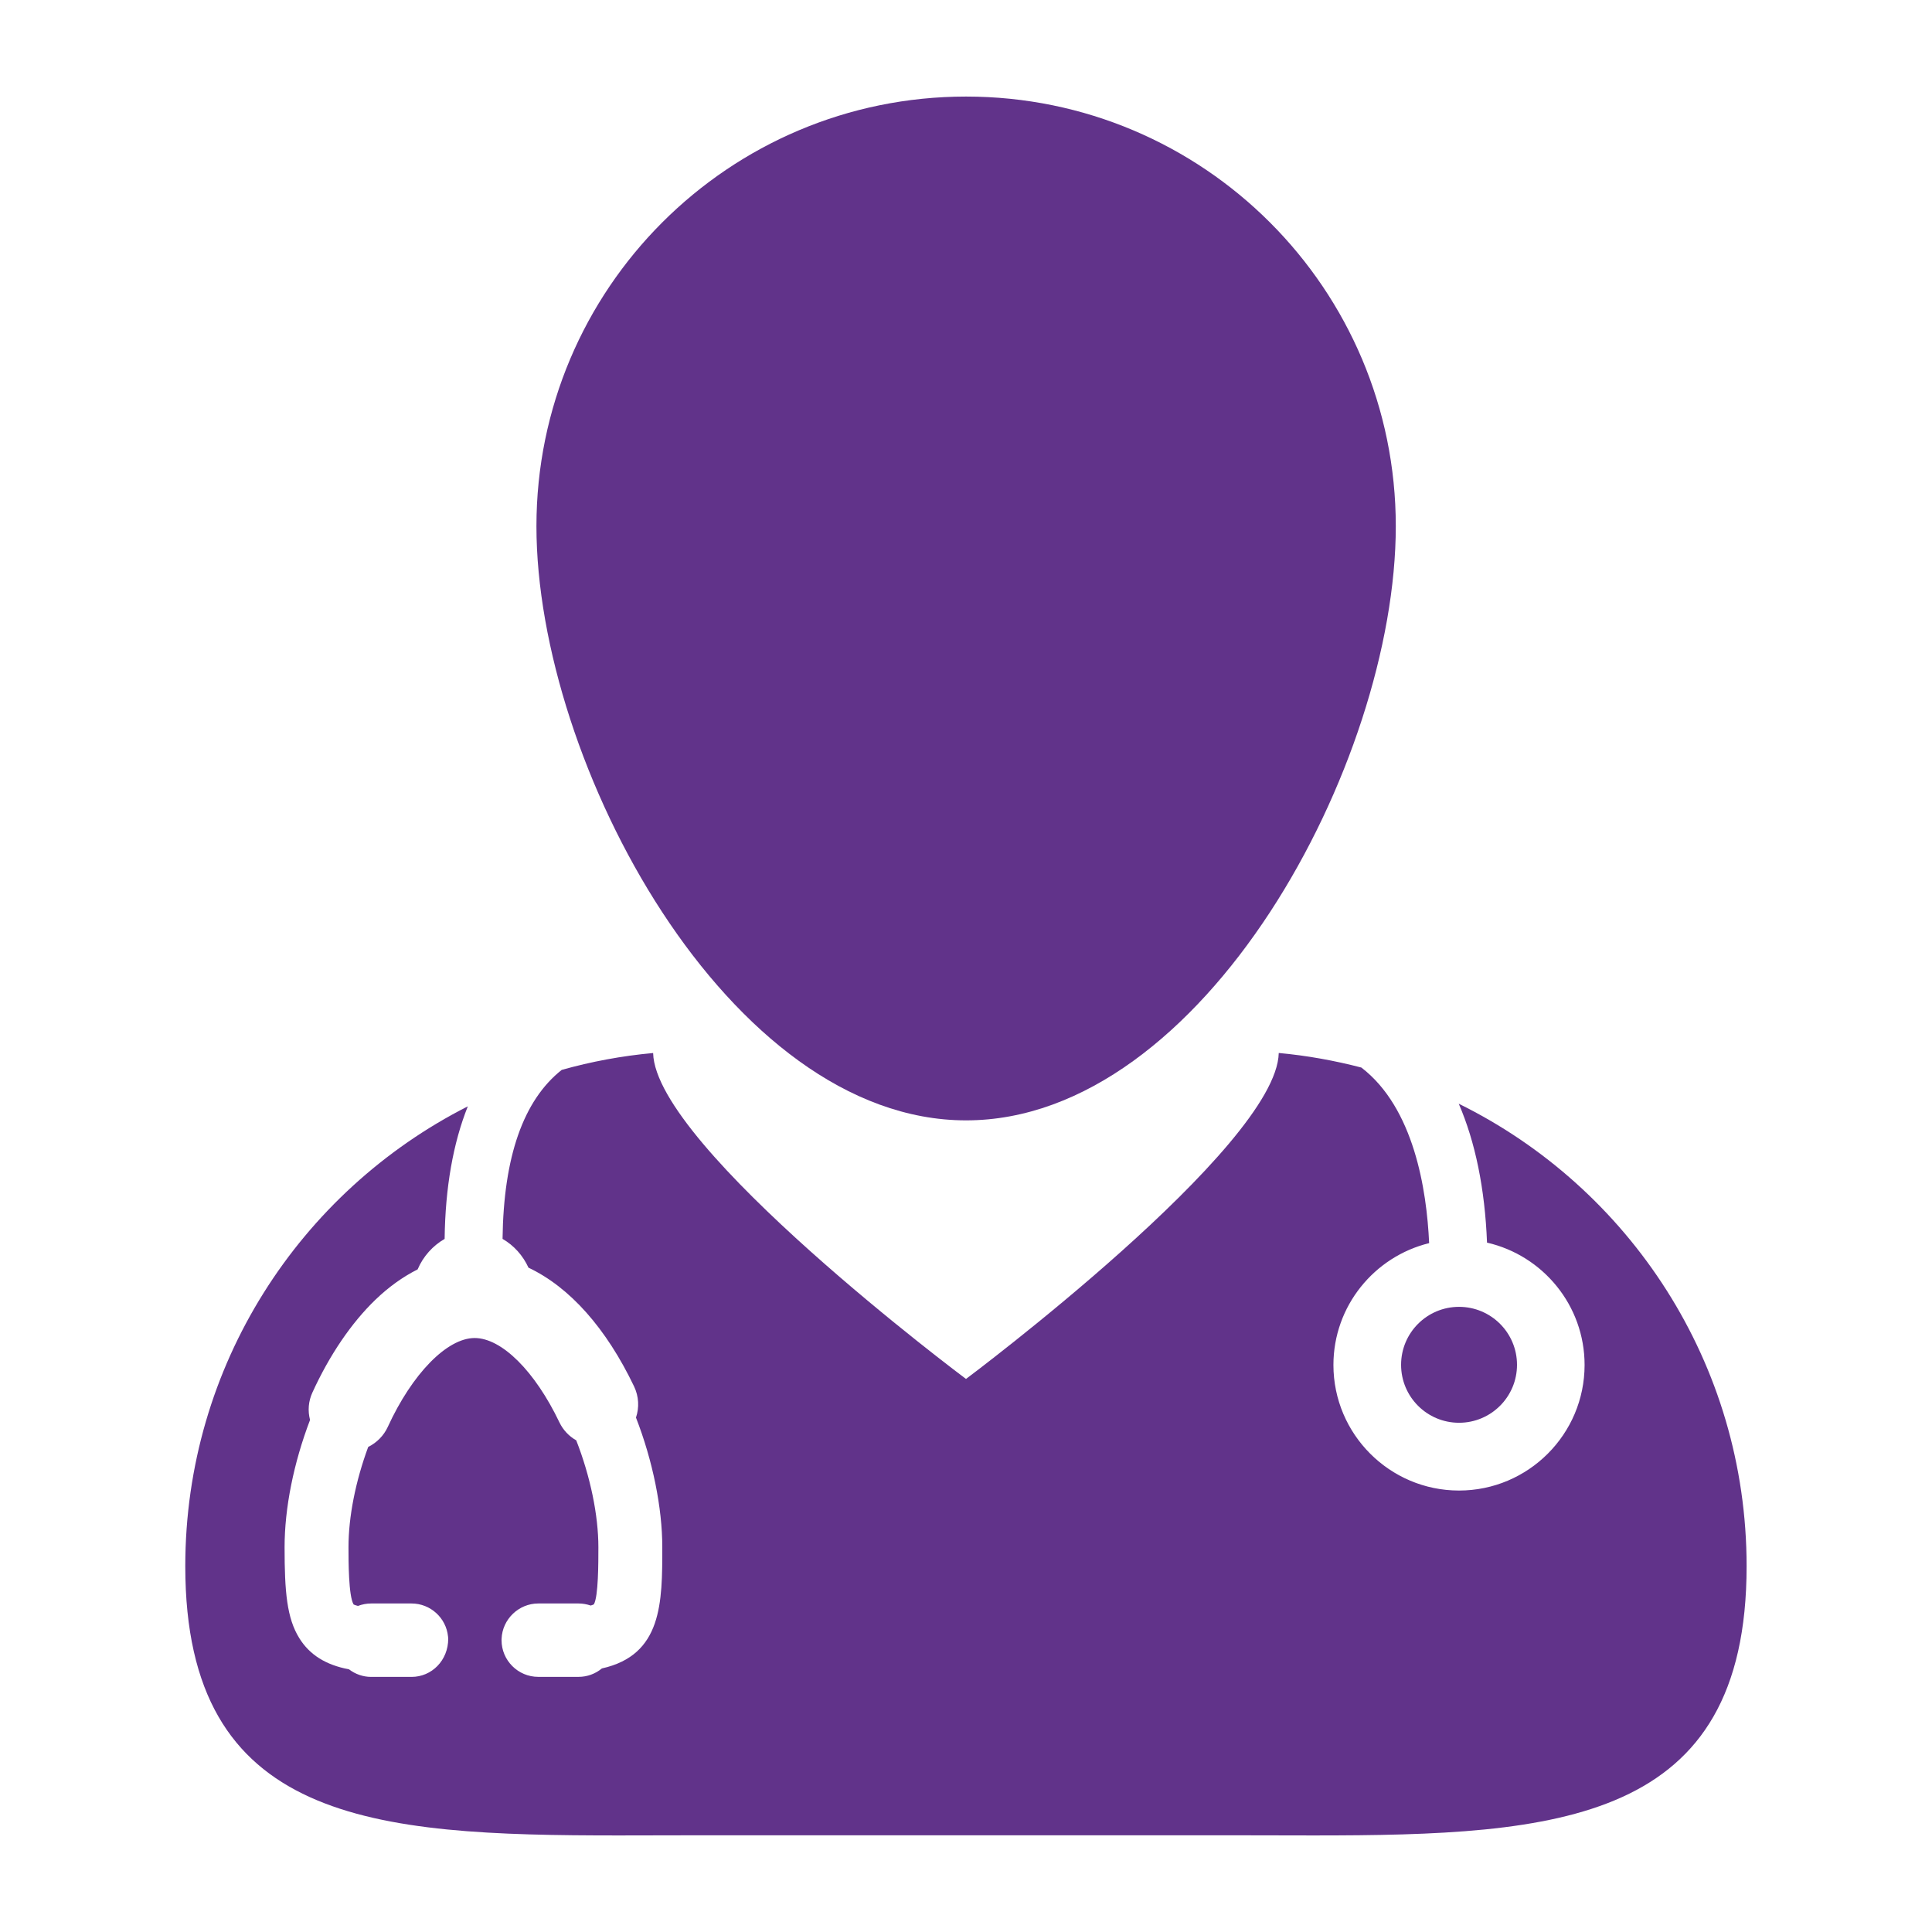
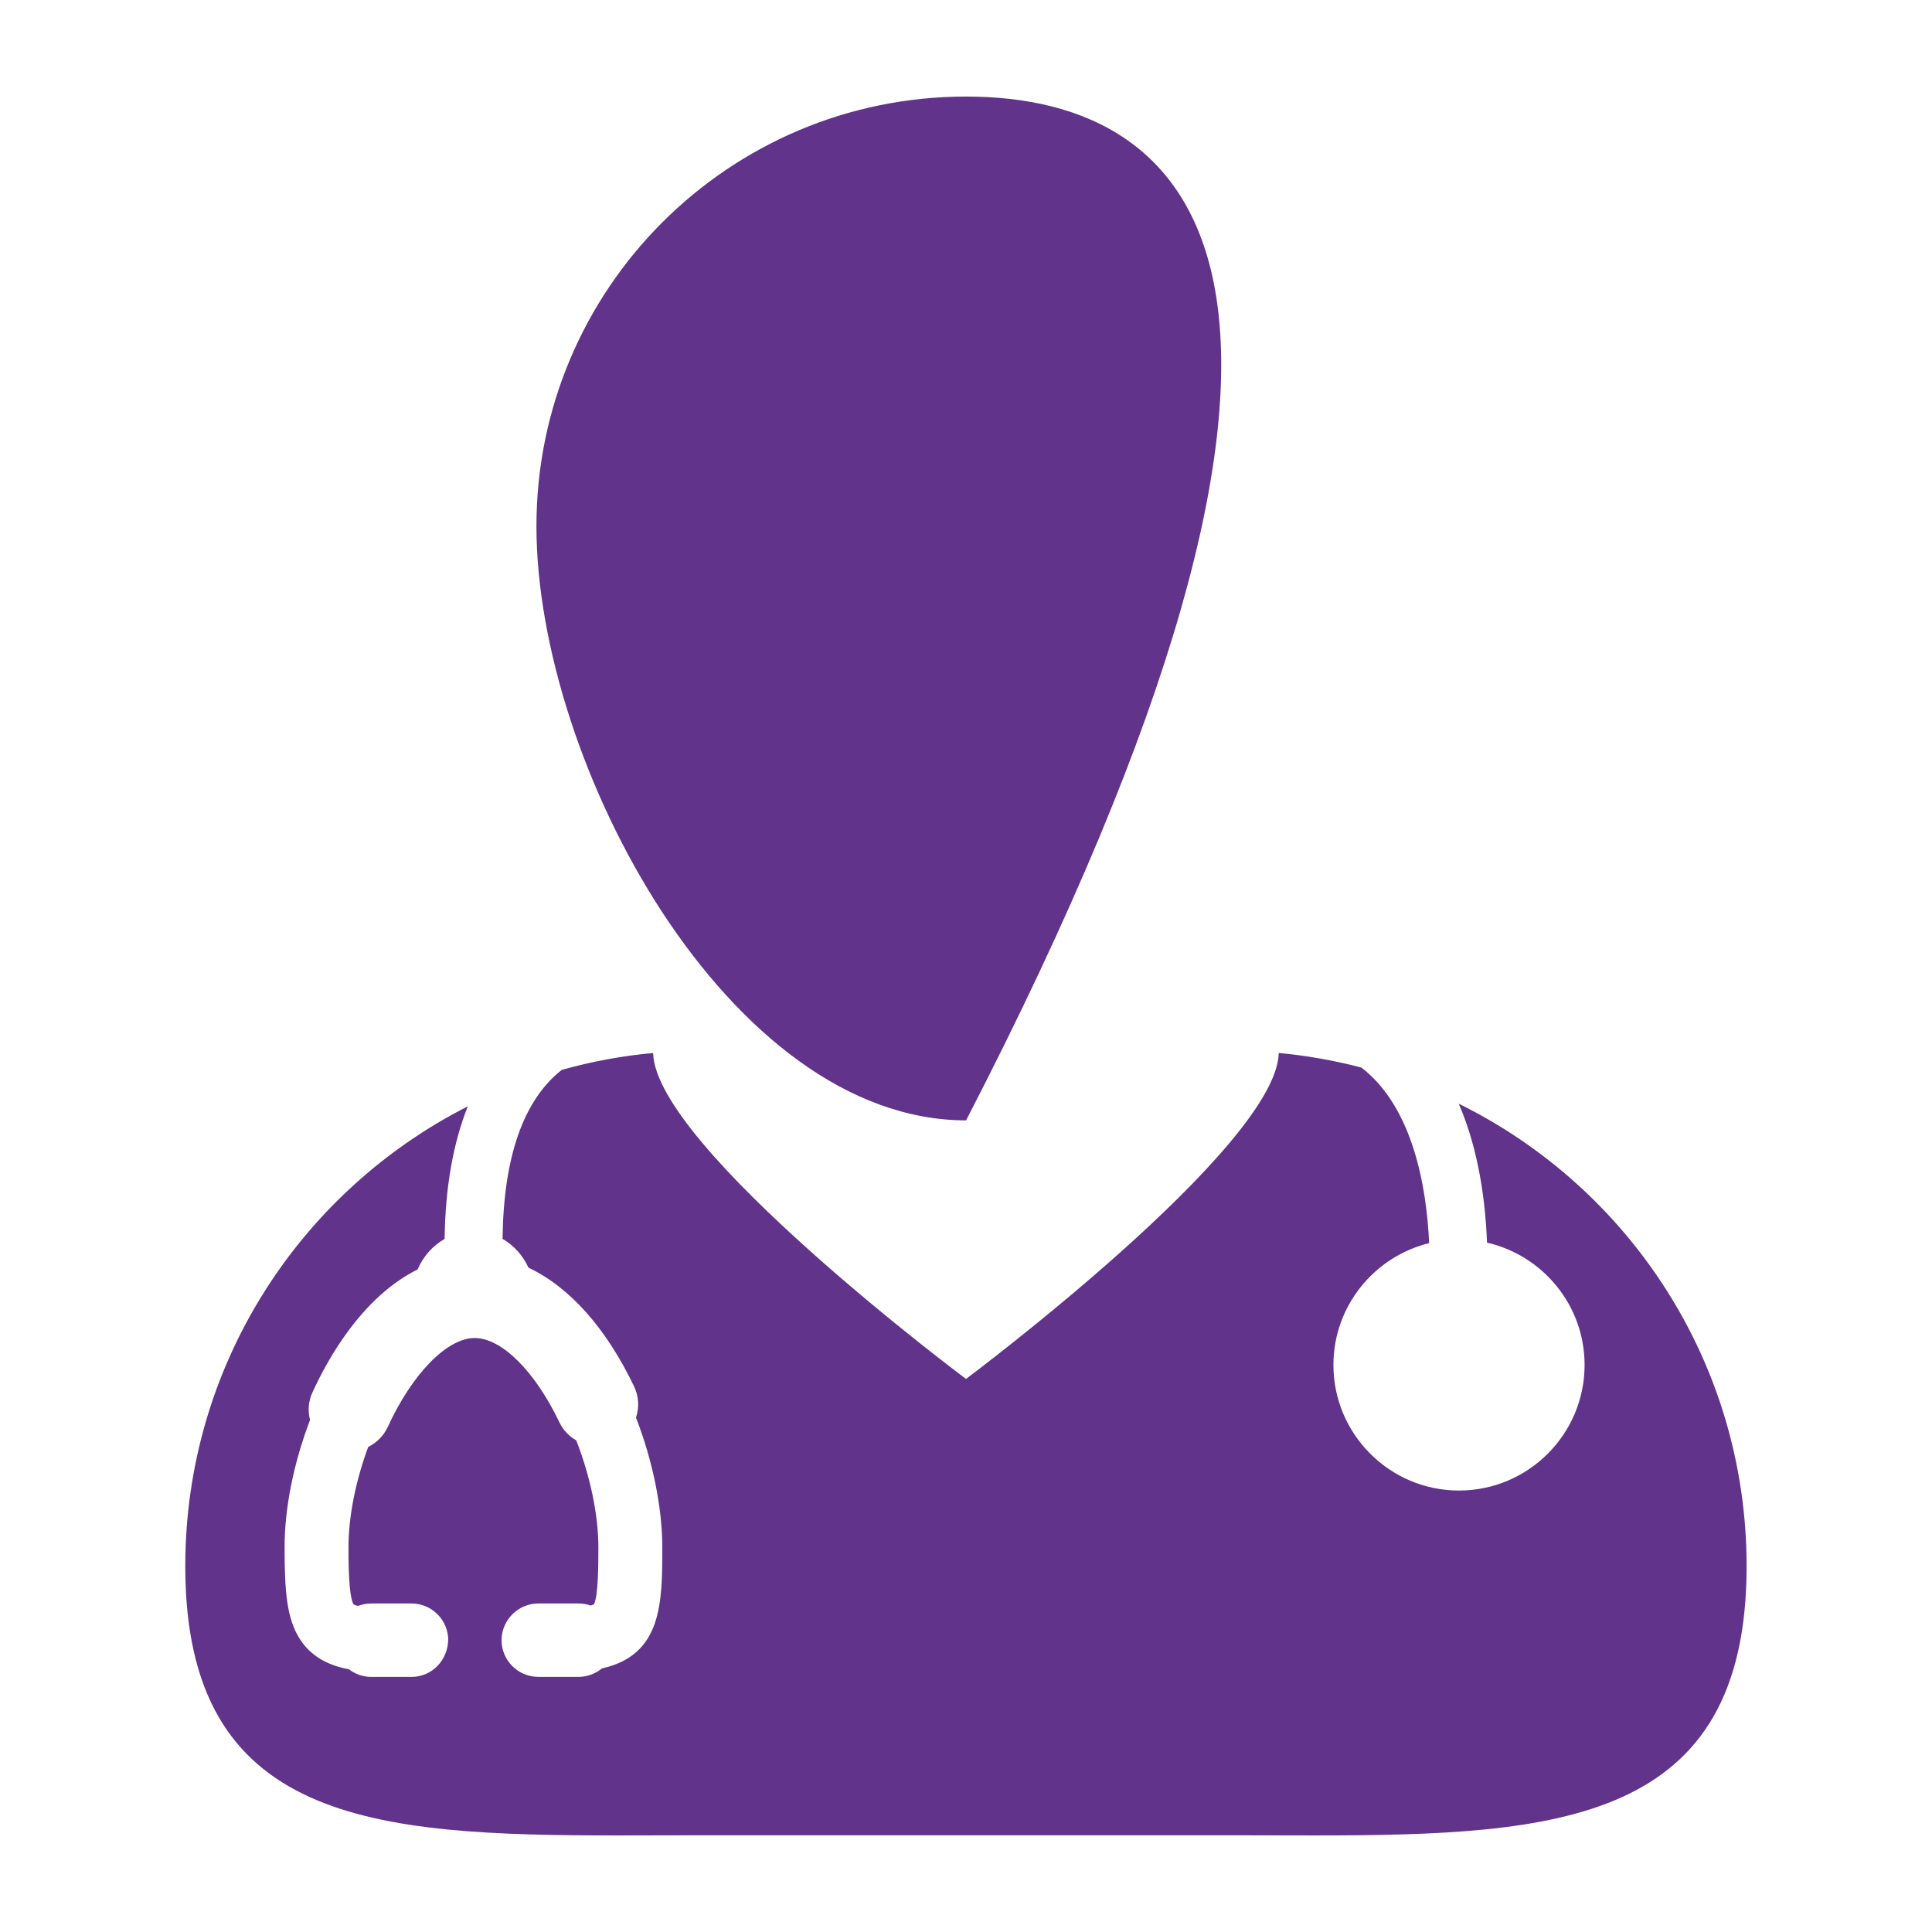
<svg xmlns="http://www.w3.org/2000/svg" width="50" height="50" viewBox="0 0 50 50" fill="none">
  <path d="M37.752 28.564C38.18 29.552 38.429 30.761 38.484 32.159C39.928 32.49 41.009 33.782 41.009 35.325C41.009 37.117 39.551 38.575 37.759 38.575C35.967 38.575 34.509 37.117 34.509 35.325C34.509 33.8 35.567 32.521 36.986 32.172C36.923 30.783 36.591 28.671 35.232 27.628C34.539 27.448 33.826 27.318 33.094 27.251C33.04 29.683 25 35.687 25 35.687C25 35.687 16.958 29.684 16.903 27.252C16.091 27.326 15.3 27.474 14.537 27.689C13.545 28.474 13.032 29.936 13.006 32.062C13.297 32.23 13.533 32.491 13.677 32.807C14.745 33.312 15.689 34.373 16.411 35.883C16.532 36.138 16.548 36.425 16.459 36.687C16.892 37.801 17.14 39.019 17.14 40.042C17.14 41.475 17.14 42.831 15.577 43.179C15.408 43.319 15.196 43.397 14.974 43.397H13.93C13.406 43.397 12.98 42.97 12.98 42.448L12.981 42.411C13.001 41.906 13.424 41.498 13.93 41.498H14.974C15.081 41.498 15.185 41.517 15.286 41.551C15.349 41.534 15.369 41.52 15.37 41.519C15.486 41.313 15.486 40.455 15.486 40.043C15.486 39.212 15.278 38.209 14.913 37.276C14.724 37.169 14.571 37.006 14.477 36.809C13.844 35.484 12.983 34.628 12.284 34.628C11.569 34.628 10.665 35.554 10.035 36.93C9.932 37.154 9.751 37.337 9.529 37.447C9.2 38.339 9.019 39.257 9.019 40.042C9.019 40.389 9.019 41.306 9.151 41.523C9.152 41.523 9.182 41.541 9.265 41.561C9.373 41.52 9.489 41.498 9.605 41.498H10.651C11.138 41.498 11.546 41.869 11.595 42.352L11.6 42.41C11.6 42.971 11.174 43.398 10.651 43.398H9.605C9.397 43.398 9.197 43.328 9.032 43.202C8.434 43.09 8.013 42.826 7.747 42.397C7.424 41.879 7.365 41.197 7.365 40.042C7.365 39.029 7.599 37.862 8.024 36.748C7.961 36.51 7.982 36.261 8.086 36.036C8.529 35.068 9.092 34.239 9.714 33.639C10.056 33.31 10.423 33.045 10.808 32.852C10.952 32.514 11.202 32.238 11.507 32.063C11.523 30.731 11.728 29.581 12.107 28.632C7.768 30.833 4.795 35.334 4.795 40.533C4.795 47.176 9.648 47.501 16.002 47.501C16.695 47.501 17.405 47.497 18.131 47.497H31.864C32.589 47.497 33.299 47.501 33.992 47.501C40.347 47.501 45.202 47.176 45.202 40.533C45.202 35.279 42.165 30.738 37.752 28.564Z" fill="#61338A" />
-   <path d="M25.002 28.995C31.144 28.995 36.123 19.759 36.123 13.618C36.123 7.478 31.144 2.499 25.002 2.499C18.861 2.499 13.883 7.478 13.883 13.618C13.883 19.759 18.861 28.995 25.002 28.995Z" fill="#61338A" />
-   <path d="M37.76 36.821C38.588 36.821 39.26 36.15 39.26 35.321C39.26 34.493 38.588 33.821 37.76 33.821C36.931 33.821 36.26 34.493 36.26 35.321C36.26 36.15 36.931 36.821 37.76 36.821Z" fill="#61338A" />
+   <path d="M25.002 28.995C36.123 7.478 31.144 2.499 25.002 2.499C18.861 2.499 13.883 7.478 13.883 13.618C13.883 19.759 18.861 28.995 25.002 28.995Z" fill="#61338A" />
</svg>